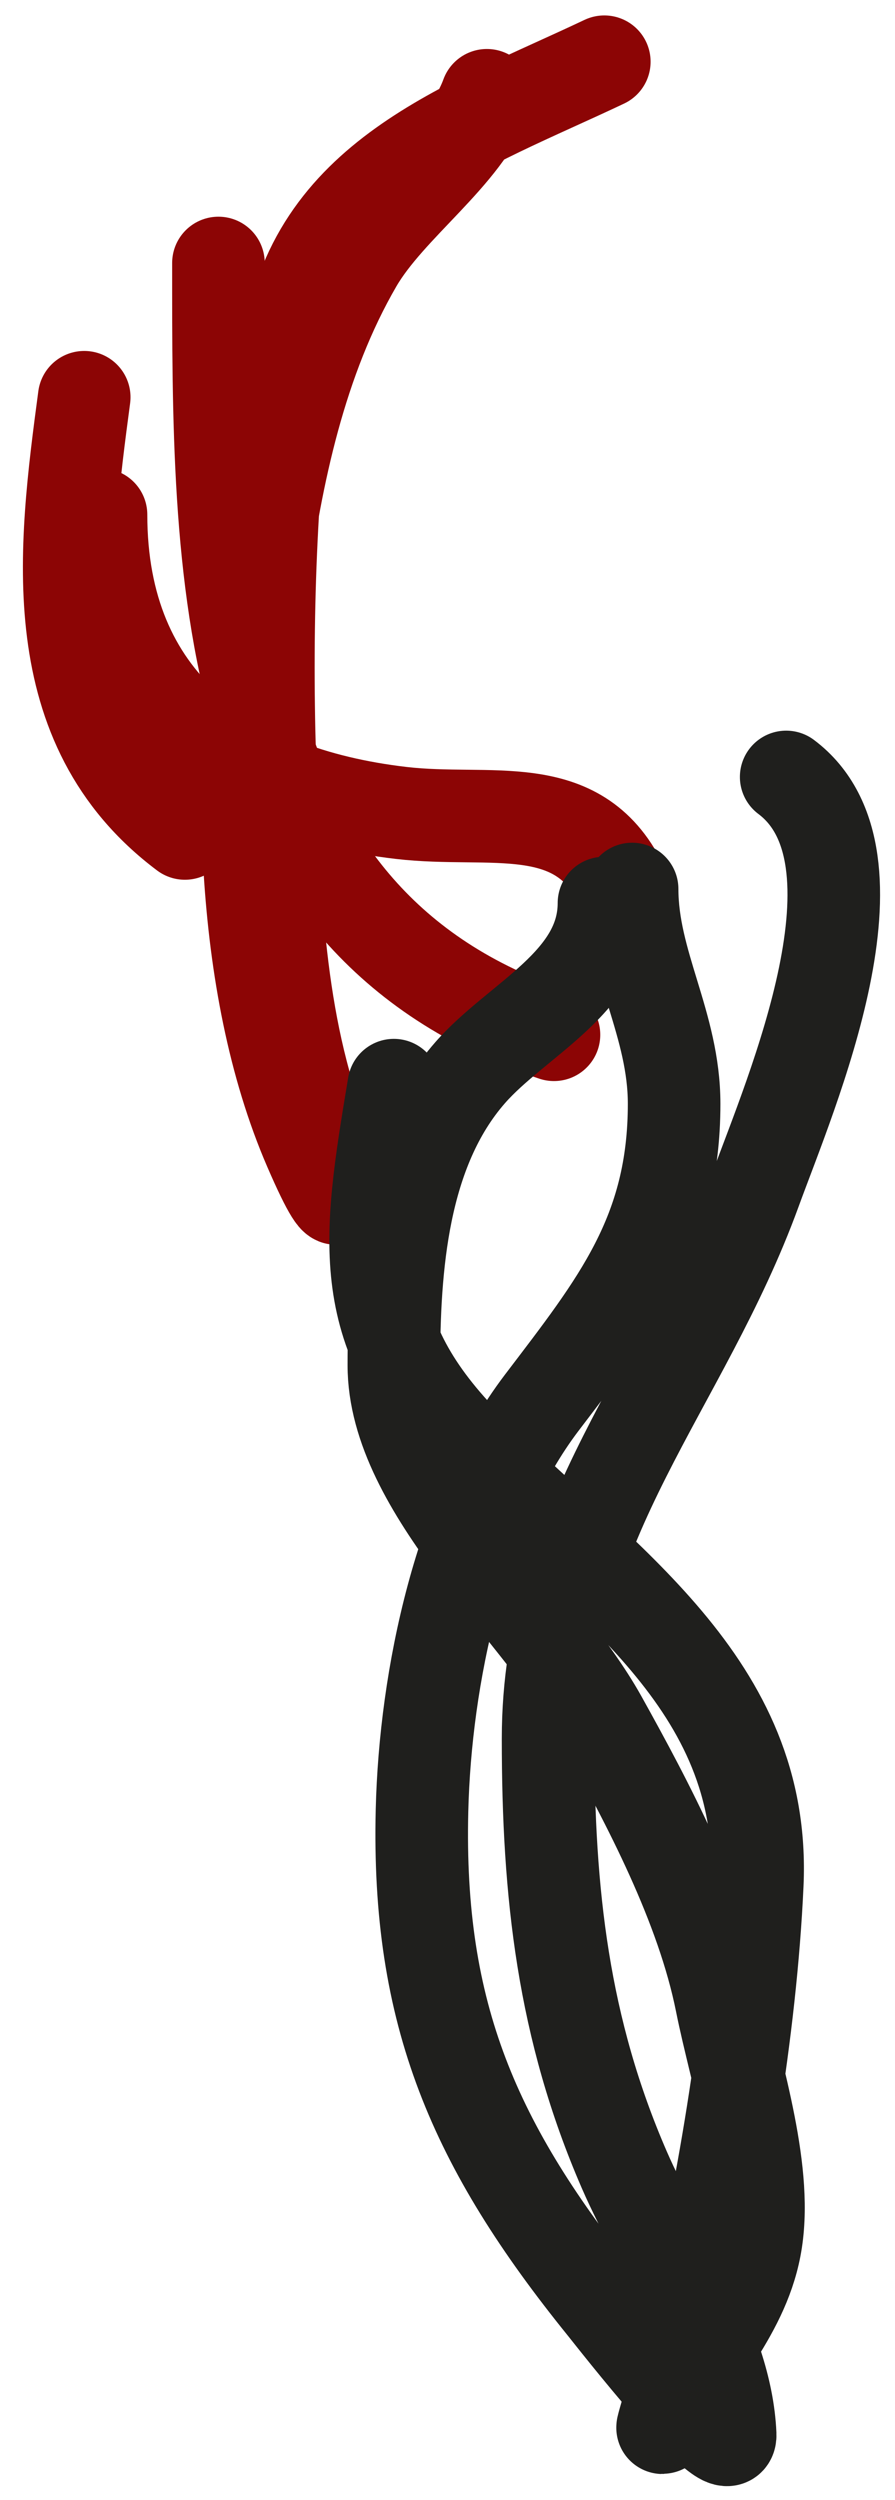
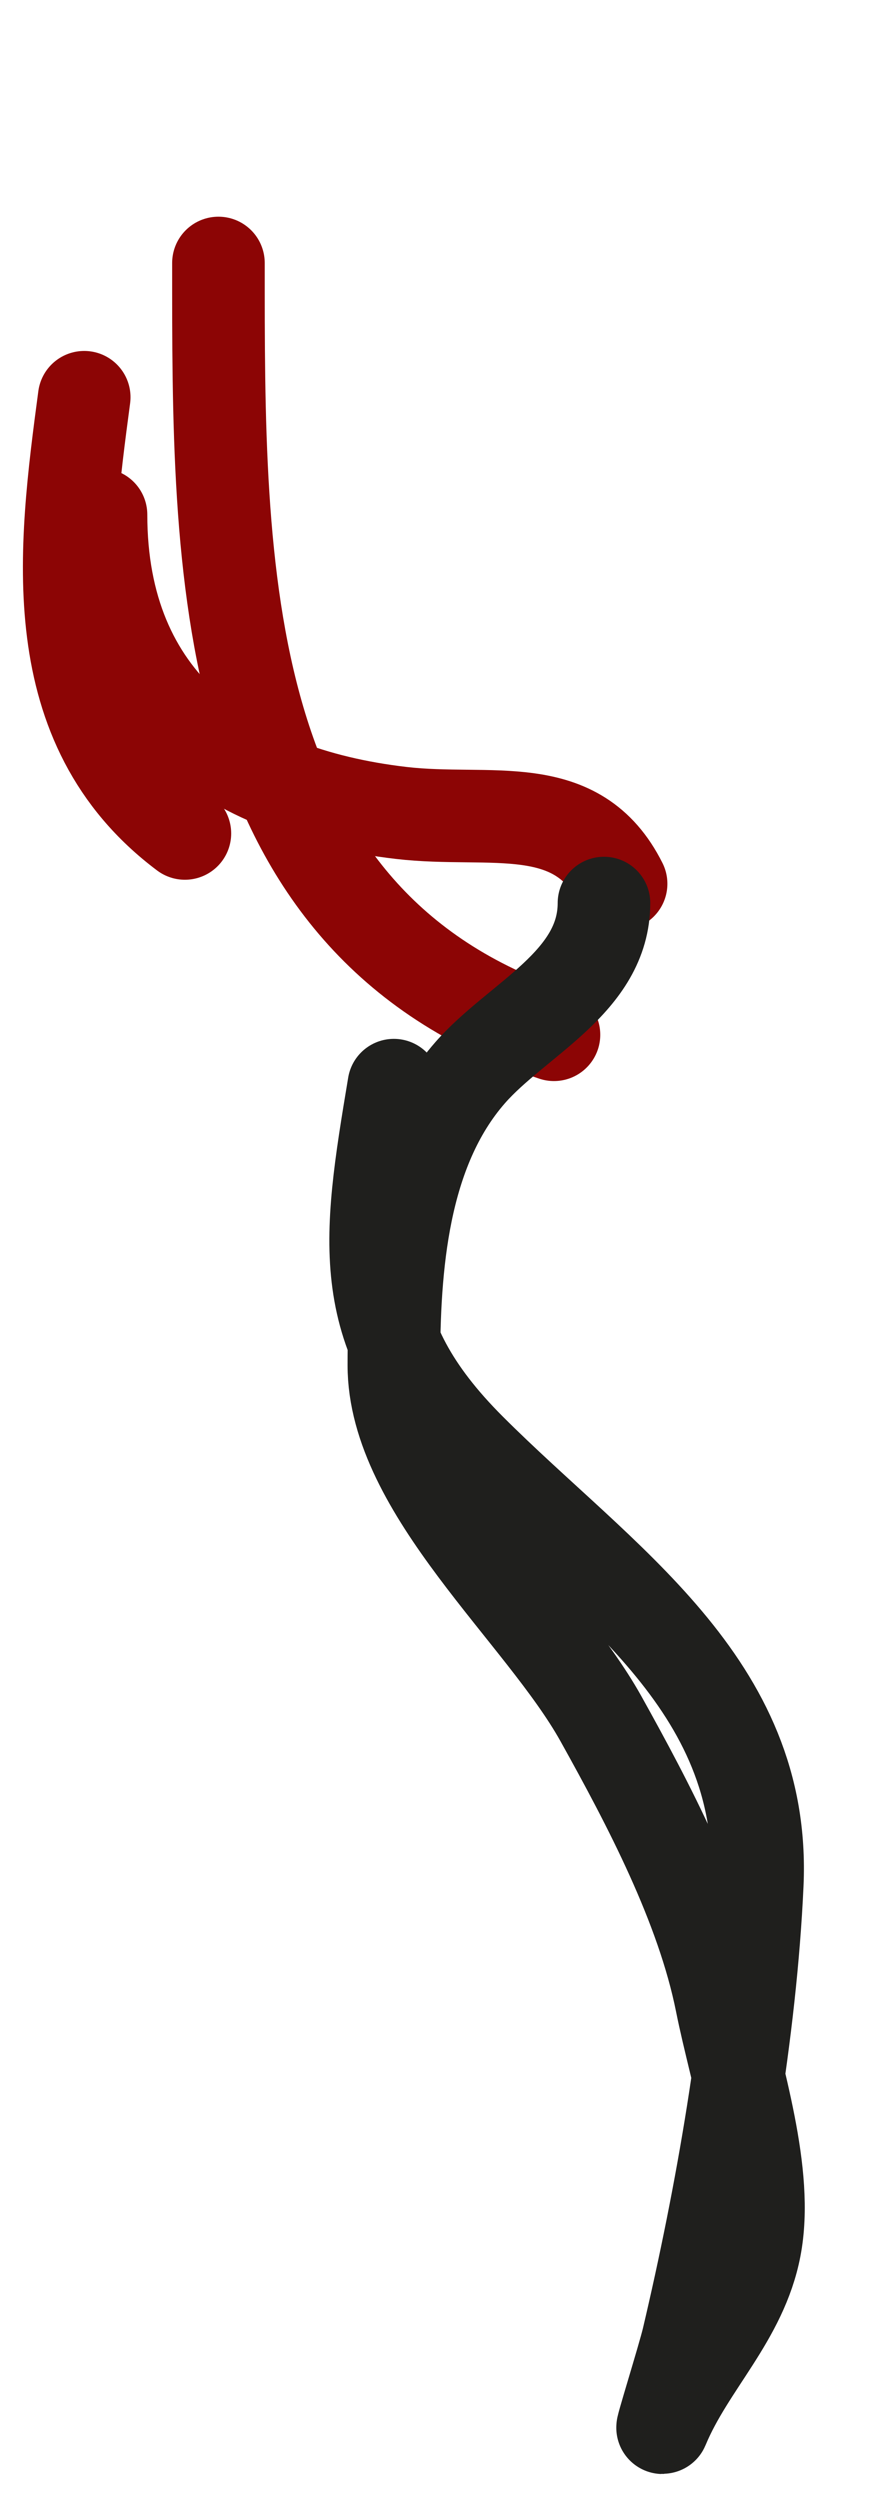
<svg xmlns="http://www.w3.org/2000/svg" width="29" height="81" viewBox="0 0 29 81" fill="none">
  <path d="M7.078 8.521C7.078 18.359 6.962 29.865 17.95 33.528" stroke="#8C0505" stroke-width="3" stroke-linecap="round" />
-   <path d="M15.776 3.087C15.068 5.035 12.628 6.665 11.548 8.523C9.729 11.655 8.947 15.38 8.468 18.943C7.705 24.607 7.712 31.835 10.038 37.214C11.311 40.158 11.083 38.57 10.34 36.55C8.96 32.798 8.858 28.459 8.739 24.5C8.609 20.143 8.759 15.625 9.343 11.302C10.096 5.736 15.049 4.147 19.581 2" stroke="#8C0505" stroke-width="3" stroke-linecap="round" />
  <path d="M3.273 16.676C3.273 22.725 7.361 25.681 12.998 26.34C15.914 26.681 18.695 25.775 20.125 28.635" stroke="#8C0505" stroke-width="3" stroke-linecap="round" />
  <path d="M2.729 12.871C2.071 17.806 1.33 23.509 5.991 27.005" stroke="#8C0505" stroke-width="3" stroke-linecap="round" />
  <path d="M19.57 29.26C19.57 31.822 16.758 33.014 15.233 34.757C13.018 37.288 12.762 41.078 12.762 44.237C12.762 48.286 17.56 52.257 19.469 55.684C21.017 58.464 22.751 61.755 23.377 64.888C23.851 67.259 24.929 70.408 24.461 72.83C24.023 75.1 22.331 76.602 21.486 78.629C21.34 78.98 22.152 76.378 22.293 75.78C23.384 71.144 24.322 65.789 24.537 61.055C24.833 54.545 19.502 51.229 15.233 46.96C11.448 43.176 11.911 40.265 12.762 35.16" stroke="#1F1F1D" stroke-width="3" stroke-linecap="round" />
-   <path d="M20.482 28.805C20.482 31.221 21.843 33.191 21.843 35.764C21.843 39.963 19.989 42.246 17.557 45.446C14.909 48.93 13.779 54.344 13.674 58.658C13.513 65.264 15.355 69.525 19.574 74.745C19.844 75.079 23.709 80.035 23.659 78.88C23.528 75.883 21.39 72.979 20.23 70.308C18.241 65.73 17.759 61.342 17.759 56.339C17.759 49.237 22.146 44.954 24.465 38.588C25.644 35.352 28.942 27.775 25.474 25.174" stroke="#1F1F1D" stroke-width="3" stroke-linecap="round" />
</svg>